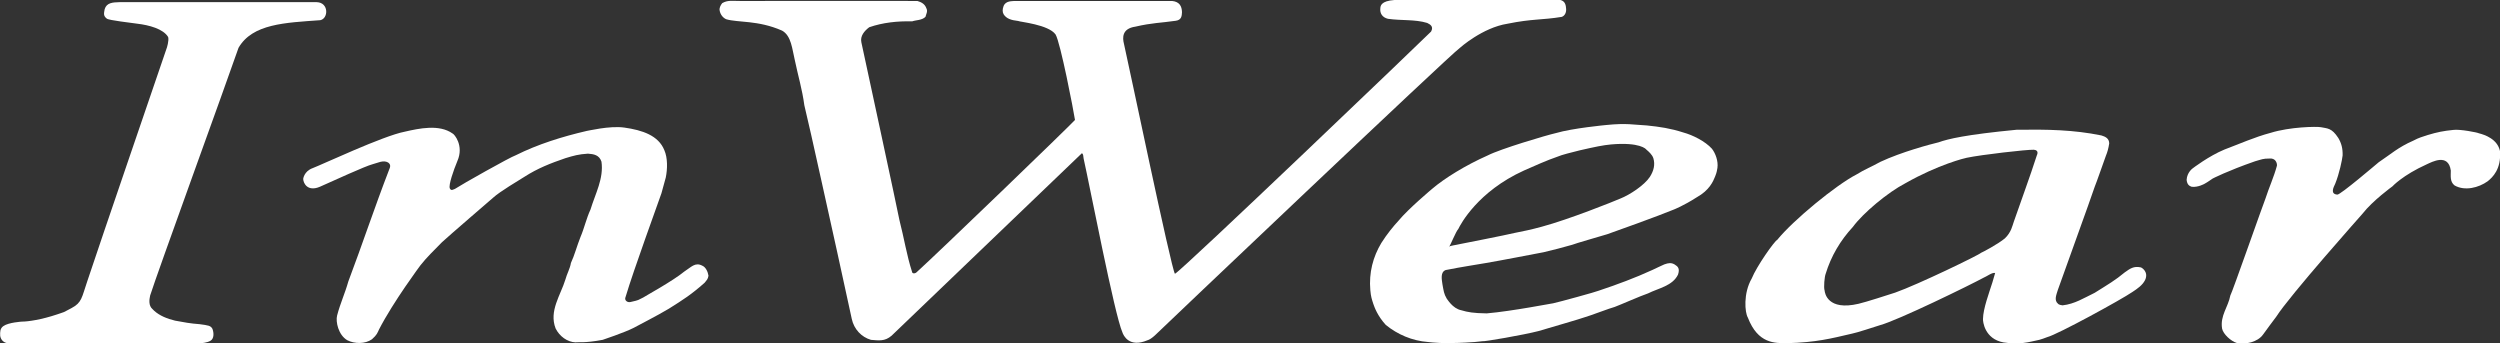
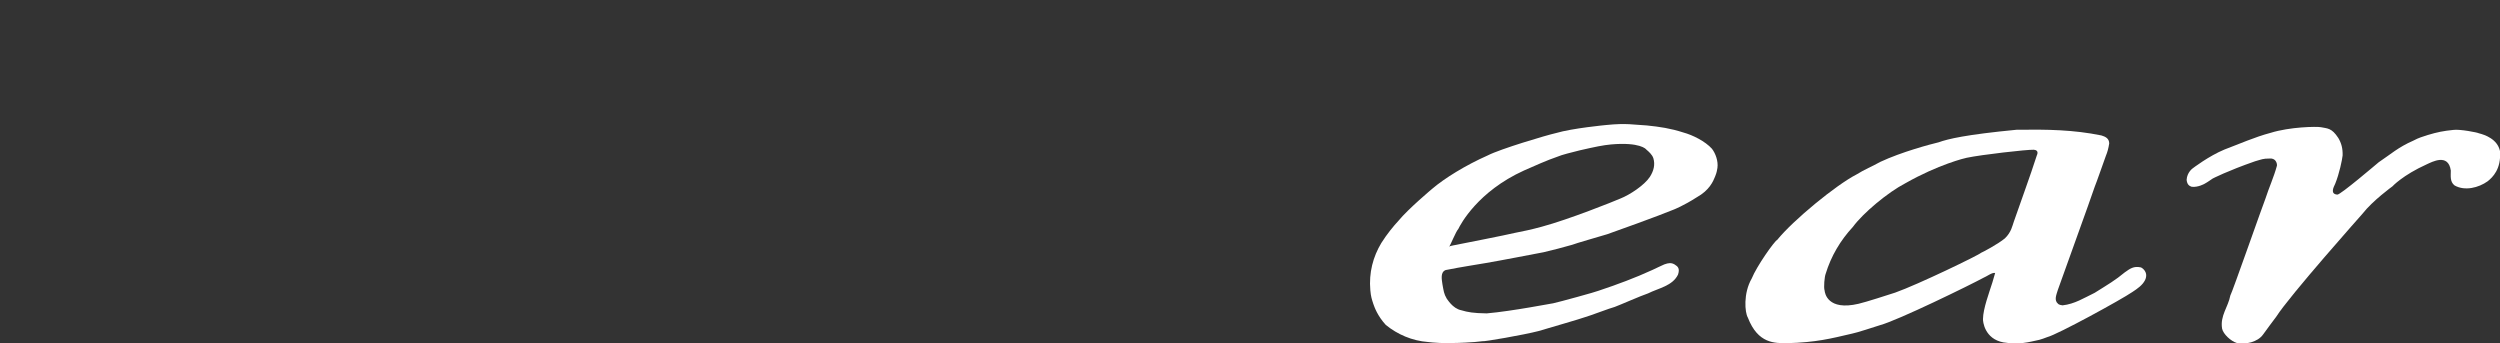
<svg xmlns="http://www.w3.org/2000/svg" version="1.1" id="Layer_1" x="0px" y="0px" viewBox="0 0 1275.6 175" style="enable-background:new 0 0 1275.6 175;" xml:space="preserve">
  <rect x="0" y="0" width="1275.6" height="175" fill="#333333" stroke="none" />
  <style type="text/css">
	.st0{fill:#FFFFFF;}
</style>
-   <path class="st0" d="M36.5,157.2c5.3-2.8,5.2-5.4,8-13.6c7.4-22.3,35-102.7,40.3-118.3c0.4-0.9,1.5-4.7,1-6.4  c-2.5-4.2-9.8-6.1-15.7-6.8c-3.2-0.5-14.5-1.7-15.6-2.6c-2-1.5-1.4-2.9-1.1-4.8c1-3.4,4.2-3.5,7.6-3.6c5.3,0,97.1,0,100.6,0  c6.3,0.2,6,8.4,1.8,9.2c-17.9,1.3-34.6,1.8-41.7,14.1c-6,17.4-41.8,115.8-45.1,126.4c-0.5,2.2-0.8,5.2,1.2,6.9l0.9,0.9  c2.8,2.5,6.5,4,10.6,5c4.2,0.8,8.1,1.5,12.5,1.8c4.4,0.6,5.7,0.7,6.6,2.4c0.8,2.2,0.8,4.9-0.9,6c-1.7,1.1-4.8,1.3-4.8,1.3H3.7  c-2.1-0.4-3.3-1.9-3.6-3.7c-0.1-2-0.1-3.8,1.6-5c2.6-1.9,9.5-2.3,9.5-2.3c3.1,0,10-1,18-3.7c1.4-0.5,2.2-0.7,3.5-1.2L36.5,157.2z" />
-   <path class="st0" d="M796.2,0c0,0-86.9,0-84.7,0c-6.9,0.5-7.1,3-7.2,4.2c-0.3,2.6,1,4.7,3.9,5.4c7.1,1,13.7,0.2,20,2.1  c1.6,0.8,3.4,1.8,2,4.4C727,19.4,603,138.1,599.5,139.7c-1.8-2.1-24-108.8-26-117.3c-0.8-3.1-1.1-7.8,5.8-8.8c8.6-2,13-1.9,20.6-3  c3-0.4,3.1-2.5,3.2-4.4c-0.1-3.1-1.3-5.3-5-5.7c2.1,0-82.2,0-80.7,0c-0.7,0.2-4.4-0.3-5.4,2.8c-0.5,1.4-0.6,2.8,0.1,4  c1.4,2.2,3.8,3,7.4,3.4c0.8,0.5,15.5,1.8,19.1,6.9c2.5,4.2,9.2,38.9,9.9,43.6c-2.3,2.7-70.8,68.7-80.7,77.6  c-0.7,0.8-2.4,1.1-2.5-0.3c-2.6-8-4.1-17.4-6.4-26.3c-0.2-1.6-18.4-86.1-19.4-90.6c-0.7-3.2,1.5-5.8,4-7.7c6.9-2.4,14.5-3.2,21.9-3  c1.9-0.7,5-0.5,6.8-2.3c0.3-1.3,1.3-2.8,0.5-4.3c-0.8-2.3-2.6-3.2-4.6-3.8c3,0-74.2-0.1-90.2,0c-4.6,0-6.6-0.5-9.4,1.1  c-0.9,1.1-1.6,2.6-1.3,3.8c0.3,1.8,1.5,3.6,3.3,4.4c5.9,1.8,16.2,0.4,28.5,5.8c4.8,2.6,5.2,9.6,6.5,14.9c1.7,8.2,3.8,15,4.9,23.2  c2.7,10.8,15.1,67.6,16.7,74.6c1,4.4,7.5,34.4,7.5,34.4c1.1,5.2,4.9,9.3,9.8,10.7c3.9,0.3,7,0.9,10.5-2.1l97.1-93.1  c0.8,0.3,0.7,1.5,0.9,2.7c3.2,14.2,15.8,79.8,19.8,88.7c0.5,1.5,3.4,8,12.8,4c0.9-0.2,2.4-1.2,3.8-2.5  c2.4-2.4,150.9-143.5,155.5-146.6c0.1-0.1,11.6-10.4,24.4-12.4c12.8-2.6,17.4-1.8,27.7-3.5c1.6-0.6,2.3-2.3,2.2-4  C799,2.6,798.6,0.6,796.2,0z" />
-   <path class="st0" d="M339,76.7c1.7,3.9,1.6,9.5,0.7,13.9c-0.9,3.2-1.4,5.2-2.2,8c-1.6,4.7-14.3,39.4-18.3,52.9  c-0.8,1.7,0.9,3,2.5,2.6c4.9-1.1,3.5-0.9,6.5-2.3c0.3-0.3,15.1-8.4,20.9-13.2c3.6-2.3,5.6-5,9.3-3c1.7,0.7,2.8,3.1,3.1,5.1  c-0.3,1.8-0.9,2.2-2,3.6c-6.9,6.1-10.9,8.6-18.2,13.2c-5.6,3.4-17,9.2-18,9.8c-4.7,2.4-15.8,6.1-15.8,6.1c-9.6,1.8-12.6,1-13.8,1.3  c-4.3-0.2-8.2-3.1-10.2-7.1c-3.5-8.9,2.6-17.1,5-25c0.7-2.7,2.4-5.7,2.8-8.4c1.8-3.8,3.2-9.1,4.9-13.3c1.9-4.4,3-9.5,5.1-14  c2.5-8.2,6.8-15.8,5.6-24.4c-1.1-3.4-3.9-3.9-6.9-4.1c-4.8,0.3-7.2,1-11.5,2.3c-7.6,2.6-14.2,5.2-20.9,9.5  c-3,1.9-12.5,7.5-15.9,10.6c0,0-23,19.8-26.2,22.8c-4,4.1-7.7,7.6-11,11.8c0,0-13.8,18.5-21.1,32.7c-0.8,1.7-1,2.7-3.6,5  c-3.5,2.5-8.9,2.4-12.6,0.5c-4.6-2.7-6-9.5-5.2-12.6c1.6-6.2,4.1-11.5,5.7-17.3c7.1-18.8,13.5-38.1,20.8-57c0.6-1.4,1.1-2.7-0.5-3.8  c-2.5-1.4-5.4,0.3-7.9,0.9c-3.6,0.9-19.9,8.4-26.9,11.5c-6.1,2.6-8.4-1.6-8.5-4c0,0,0.4-3.9,4.8-5.5c4.8-1.8,36-16.5,47-18.6  c7.4-1.7,17.6-3.9,24.4,0.9c0.9,0.3,5.9,6.2,2.5,14c-2,4.8-4.6,12.3-3.9,14c0.5,0.8,0.7,1.2,2.6,0.3c3.3-2.2,28.3-16.3,31.1-17.2  c11.2-5.6,23.7-9.5,36.2-12.4c0,0.1,11.7-2.8,19.2-1.7C327.7,66.4,336,69.1,339,76.7z" />
  <path class="st0" d="M1184.2,64.9c3.4,0.7,5.5,0.3,8.9,5.5c1.6,2.7,2.3,5.4,2.2,8.9c-0.2,2.1-1.7,9.4-3.8,14.5  c-0.8,1.7-2.7,5.2,1.1,5.5c1.5,0.2,20-15.6,21.1-16.5c6-4,10-7.7,17.6-11c3-1.6,4.7-2,7.4-2.9c5-1.5,8.1-2.1,13-2.6  c3.3-0.5,12.5,1.3,13.1,1.7c3.2,0.8,9.5,3,10.8,9.1c0.7,9.2-3.8,13.4-6.3,15.4c-4.6,3.3-11.7,5.1-16.9,2.1c-2.4-1.9-1.9-4.8-1.9-7.6  c-1.3-9-9.7-4.3-12.2-3.2c-12.4,5.6-17.6,11.3-17.6,11.3s-10,7.2-15.3,14c0,0-37.2,41.8-43.9,52.4c-2.2,2.8-4.7,6.4-6.8,9.2  c-2.8,3.9-8.9,5.2-13.4,4.3c-3-0.9-6.9-4.5-7.5-7.3c-1.1-6.6,3.1-11,4.2-16.9c0.7-0.8,17.2-47.9,17.9-49.4c1.8-5.6,4.3-11,5.9-16.9  c0.1-1.3-0.7-4-4-3.6c-3.1,0-3.7,0.4-7.2,1.4c-14.1,4.9-21.6,8.8-21.6,8.8c-1.4,0.9-2.2,1.6-4.2,2.7c0,0-3.3,1.9-6.5,1.5  c-1.2-0.4-2.3-1-2.6-3.5c0.2-3.9,3.1-5.9,3.1-5.9s8.2-6.3,16.2-9.6c7.5-2.8,15.5-6.4,23.5-8.5C1168.4,64.7,1182,64.5,1184.2,64.9z" />
  <path class="st0" d="M840.2,64c6.8,0.7,12.2,1.5,18.7,3.6c4.8,1.3,11.2,4.5,14.6,8.3c1.8,2.3,3.3,6.3,2.8,9.8  c-0.3,1.4-0.2,1.9-1.2,4.4c-1,2.5-2.9,7-9.4,10.6c-6.7,4.3-11.6,6.2-11.6,6.2c-7.7,3.2-30.5,11.4-34,12.6  c-2.6,0.8-16.9,4.9-17.9,5.4c-4.8,1.4-9.6,2.6-14.6,3.8c-6.4,1.2-21.7,4.2-29.4,5.5c-5.6,1-11.5,1.8-20.6,3.6  c-2.7,1.1-2,4.6-1.6,7.3c0.6,3.2,0.7,4.8,2.2,7.3c0.2,0.1,2.9,5,7.4,5.9c3.4,1,6.1,1.5,13,1.6c12.9-1.1,34.2-5.3,33.7-5.1  c3.3-0.7,22.5-6,23.2-6.4c9.6-3.2,18.8-6.6,27.7-10.7c1.8-0.9,4.1-1.9,6-2.8c2.2-0.8,3.6-0.9,5.2,0c1.8,1.1,2.8,2.1,1.8,5.2  c-2.8,5.8-9.9,6.9-15.3,9.6c-3.4,1.1-14.5,6-17,6.9c-2.1,0.5-13.1,4.7-15.1,5.2c-2.4,0.9-18,5.4-23.7,7.1c-7.7,2-28,5.5-28.7,5.2  c-3.8,0.6-14.6,1-15,0.9c-3.2,0.3-10.9-0.2-12.8-0.5c-8.1-0.6-15.6-3.9-21.5-8.7c-4.3-4.7-5.8-9.1-6.4-10.8  c-0.8-2.5-1.2-3.6-1.5-6.9c-0.8-9,1.4-17.1,5.6-24.1c2.9-4.6,6.2-8.6,8.7-11.3c5.2-6.3,17.3-16.4,17.3-16.4c6.2-5.3,17-12,28.3-17  C765.5,76,789,69,793.9,67.9c8.5-2.5,25.5-4.1,25.5-4.1C830.2,62.7,833.6,63.7,840.2,64z M822,73.7c-4.2,0.4-8,1.2-15.9,3  c-4,1-9.3,2.3-11.3,3.2c-5.8,2-11.5,4.6-17.2,7.1c-23.6,10.7-32.4,27.5-33.5,29.8c-1.3,1.4-3.9,8.1-4.7,9.1c0.6-0.6,3.2-0.8,5.7-1.4  c0,0,23.5-4.6,27.5-5.6c4.6-0.9,8.5-1.7,14-3.2c14.1-3.8,36.5-12.8,40.2-14.4c4.8-1.9,12.1-6.7,15-11c2-3.1,2.8-6.3,1.8-9.6  c-0.6-1.8-2.3-3.3-3.6-4.4C839.9,76.1,836.8,72.4,822,73.7z" />
  <path class="st0" d="M1029,66.2c-26,2.5-35.1,4.7-39.8,6.4c-4.2,1-18.9,4.9-29.8,10c-3.9,2.2-8.3,4-12.1,6.4  c-10.5,5.4-32.3,23.3-40.5,33.4c-1.5,0.7-10.5,13.5-13,19.7c-4.4,7.6-3.5,17.4-2,19.9c5.2,13.5,13.8,13.1,20.2,13.1  c14.6-0.4,22-2.3,33.1-4.9c1.9-0.3,11.7-3.5,14.2-4.3c9.2-2.5,45.8-20.4,52.8-24.2c1.4-0.5,4.5-2.9,5.9-2.4l-1.4,4.8  c-1.7,5.4-4.7,13.3-4.8,18.6c-0.1,1.3,0.8,10.2,10.4,12c8.1,1.3,12.8-0.1,18.3-1.3c1.6-0.5,2.1-0.6,4.1-1.4  c5.2-1.3,37.9-19.2,43.4-23c2.6-1.7,5.2-3.5,6.5-6.1c2-4.2-1.8-6.5-2.3-6.5c-3.5-0.7-5.3,0.6-8.1,2.6c-4.8,4-8.3,6-15.3,10.4  c-5.6,2.7-10.2,5.7-16.4,6.4c-1.9-0.2-2.3-0.8-2.3-0.8c-2.2-1.8-0.8-4.7-0.1-7.1c1-3,17.2-47.6,18.8-52.6c0.6-1.3,5-13.9,5.7-15.8  c0.8-1.9,1.3-3.8,1.7-6.3c0-2.6-2-3.5-4-4.1C1057.9,66.2,1044.9,66,1029,66.2z M1039.3,79.2c-3.6,11.2-7.9,22.7-11.8,34  c-0.7,1.9-1.2,5.2-4.5,8.4c-3.6,3-11.4,7.1-12.2,7.4c-1,1.1-32.2,16.2-43.8,20.3c-3.1,1-15.1,4.9-18.7,5.7  c-15.8,3.7-17.2-5.5-17.3-6.7c-0.6-1.7,0-7.3,0.5-8.5c2.8-9.2,7.6-17.2,13.9-24c5.2-7.1,17.9-17.7,26.8-22.3  c16.9-9.6,30.6-12.9,31.3-13c7.7-1.6,30.5-4.2,34.2-4.1C1040.7,76.6,1039.3,79.2,1039.3,79.2z" />
</svg>